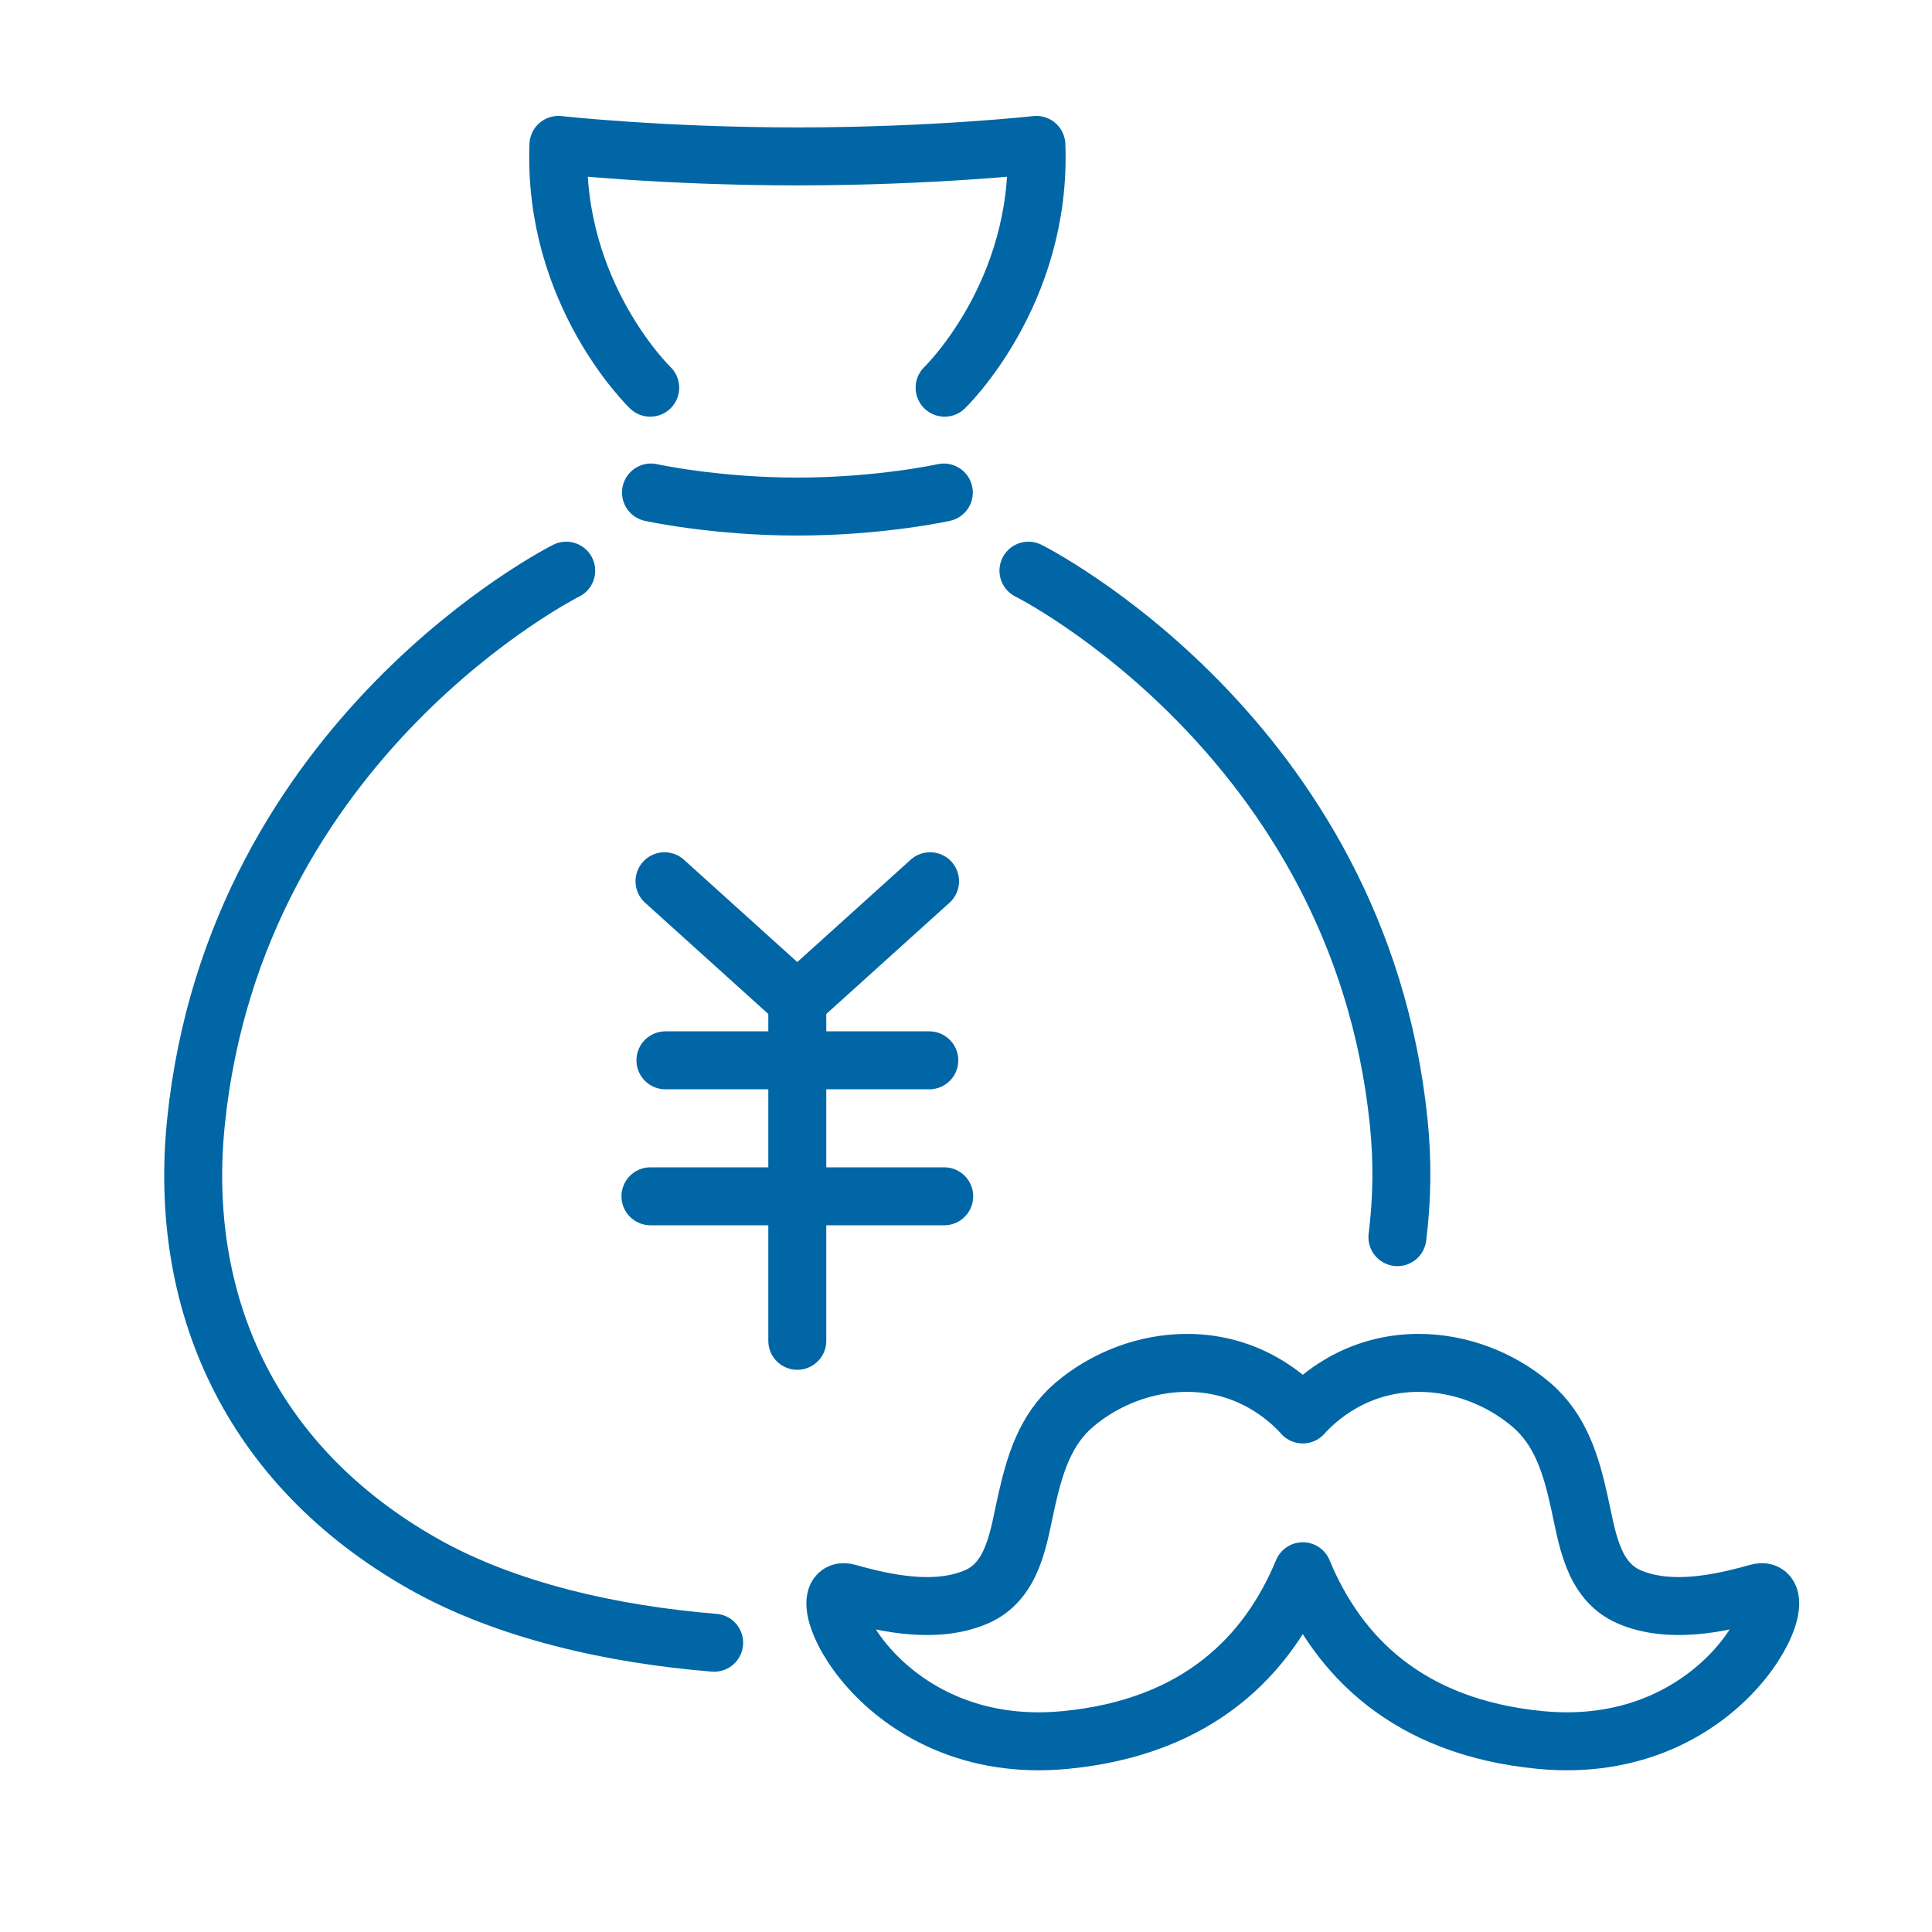
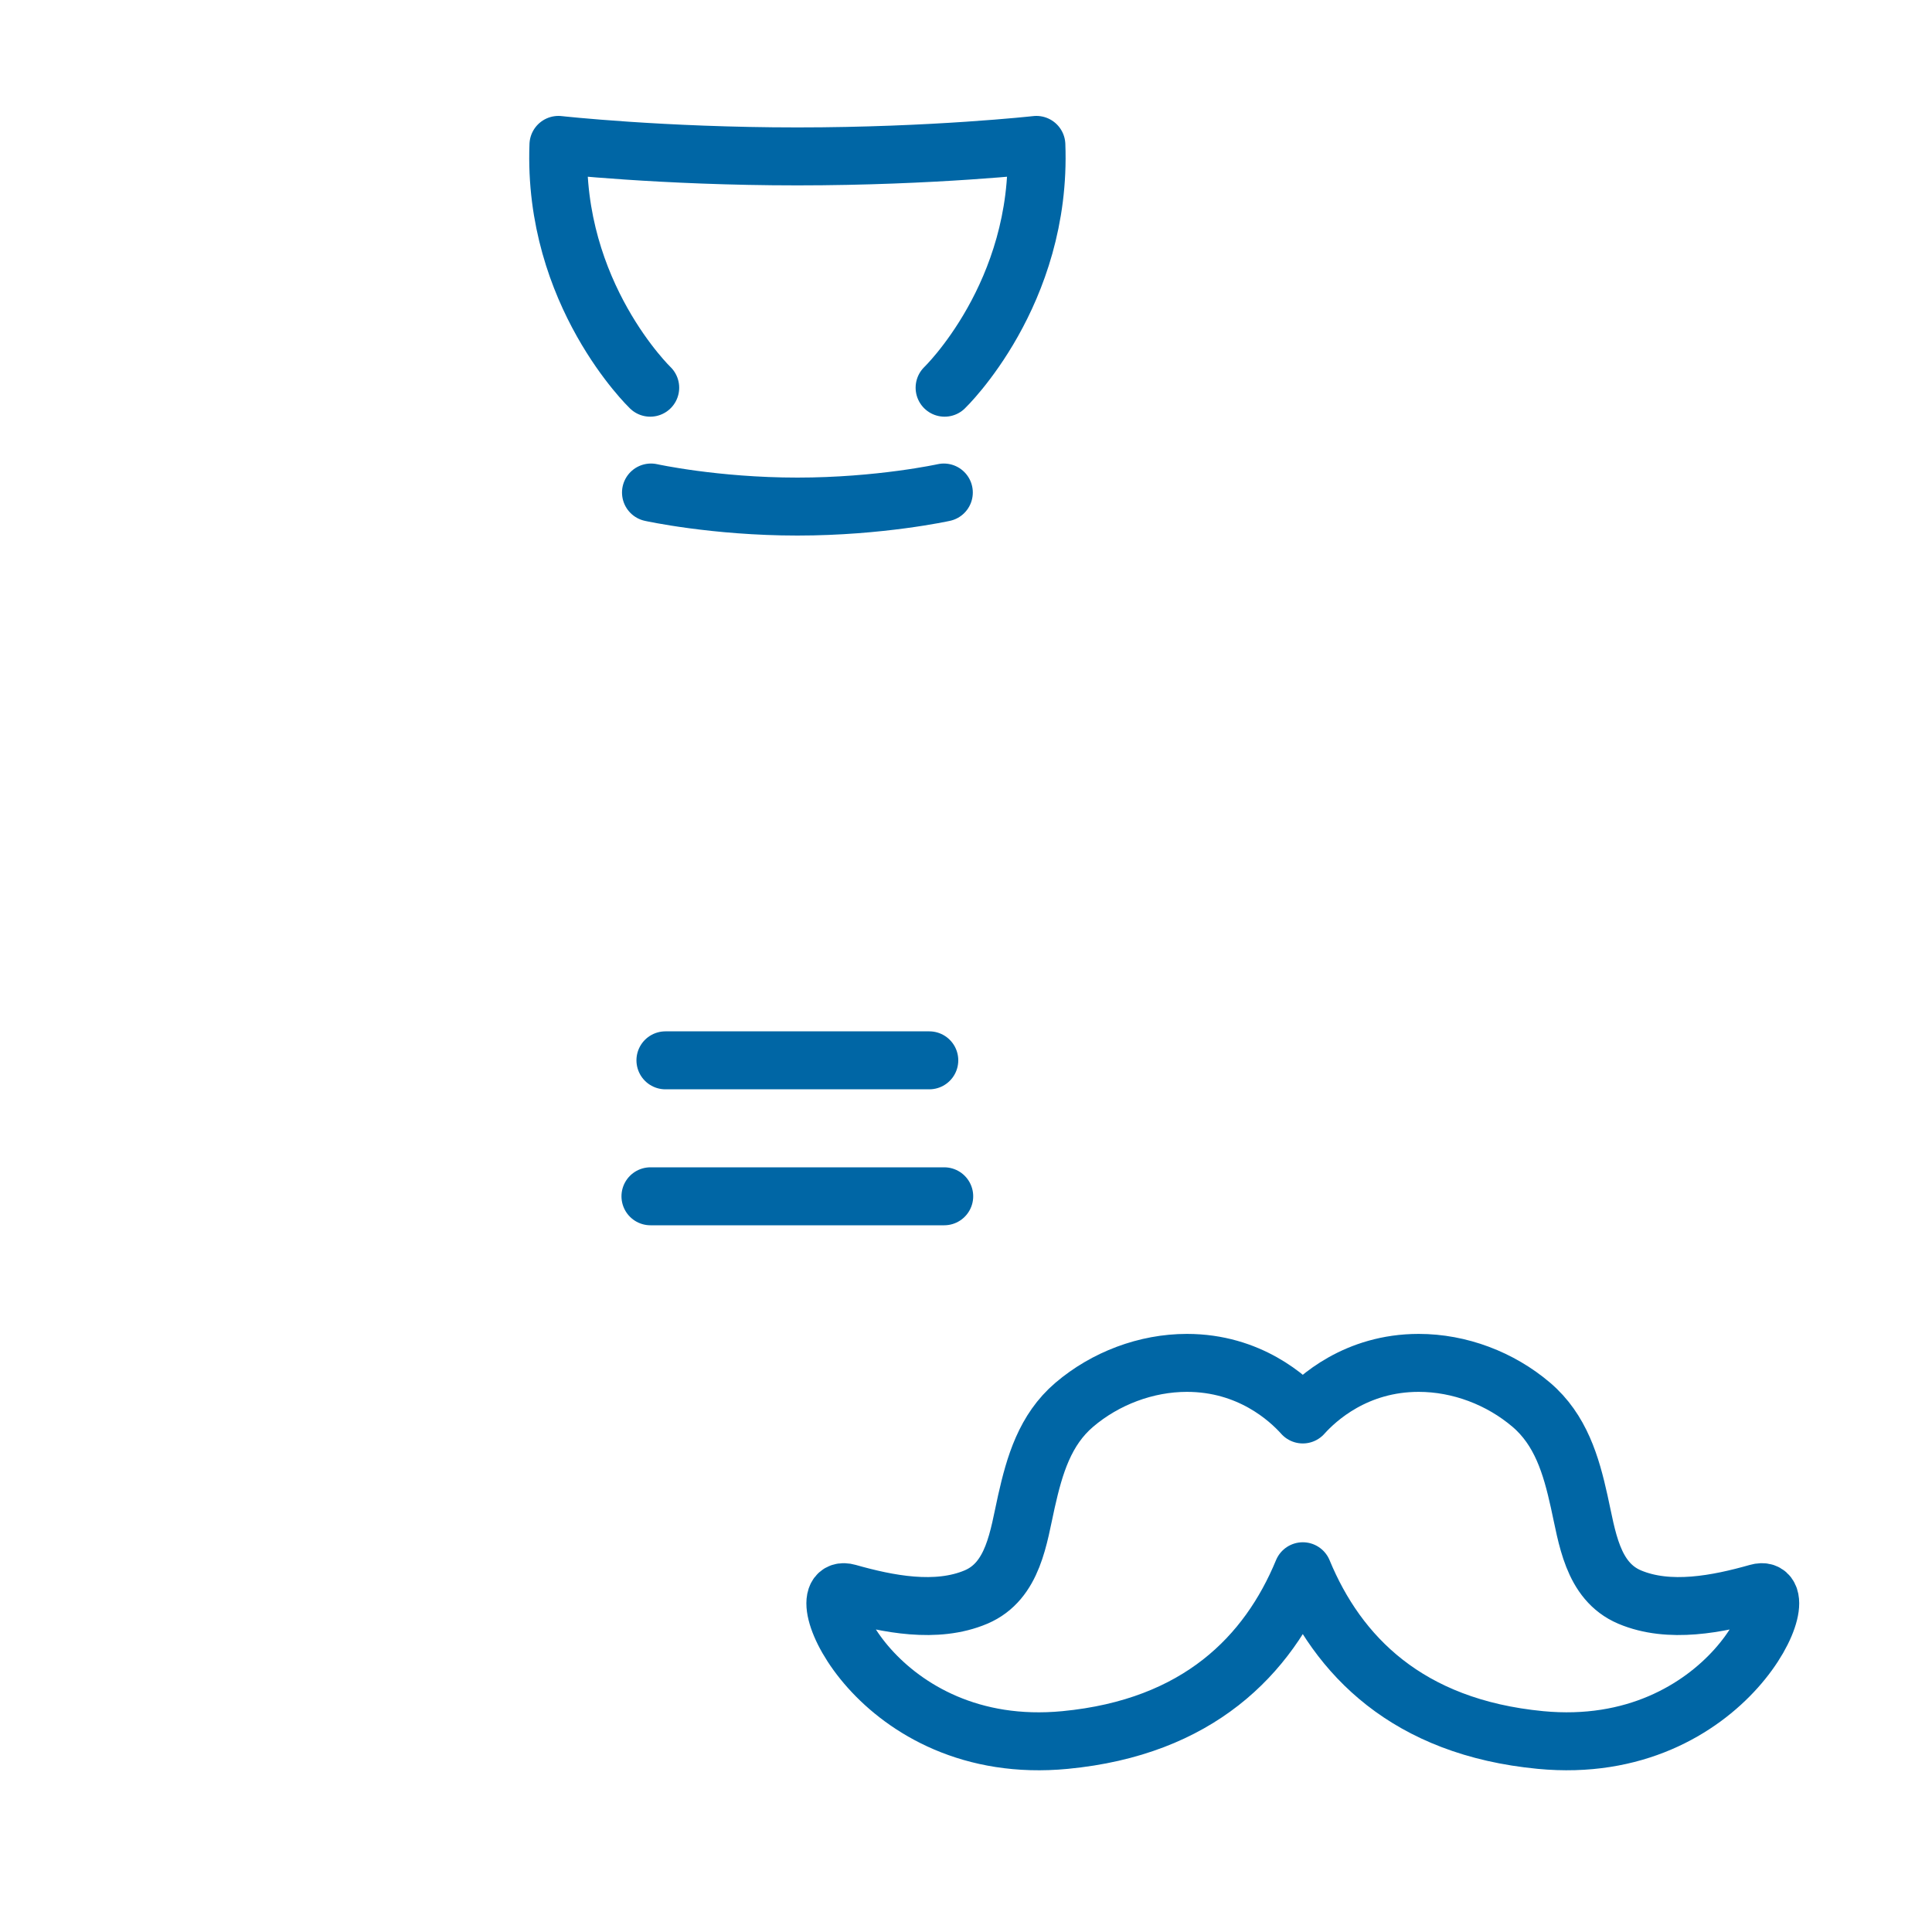
<svg xmlns="http://www.w3.org/2000/svg" width="40" height="40" viewBox="0 0 40 40" fill="none">
-   <path d="M13.758 18.245L16.507 20.727L19.256 18.245" stroke="#0066A5" stroke-width="1.2" stroke-linecap="round" stroke-linejoin="round" />
-   <path d="M16.507 20.727V27.76" stroke="#0066A5" stroke-width="1.2" stroke-linecap="round" stroke-linejoin="round" />
  <path d="M13.777 21.953H19.24" stroke="#0066A5" stroke-width="1.2" stroke-linecap="round" stroke-linejoin="round" />
  <path d="M13.467 24.768H19.549" stroke="#0066A5" stroke-width="1.2" stroke-linecap="round" stroke-linejoin="round" />
  <path d="M19.557 8.027C19.557 8.027 21.576 6.087 21.457 3C21.457 3 19.319 3.238 16.509 3.238C13.7 3.238 11.562 3 11.562 3C11.443 6.087 13.462 8.027 13.462 8.027" stroke="#0066A5" stroke-width="1.2" stroke-linecap="round" stroke-linejoin="round" />
  <path d="M19.541 10.197C19.541 10.197 18.222 10.488 16.509 10.488C14.797 10.488 13.478 10.197 13.478 10.197" stroke="#0066A5" stroke-width="1.2" stroke-linecap="round" stroke-linejoin="round" />
  <path d="M36.393 32.977C35.571 33.21 34.561 33.413 33.739 33.065C32.96 32.734 32.859 31.814 32.695 31.085C32.529 30.334 32.312 29.602 31.704 29.084C31.062 28.537 30.219 28.217 29.373 28.217C28.078 28.217 27.274 28.949 26.973 29.285C26.672 28.949 25.868 28.217 24.573 28.217C23.73 28.217 22.884 28.537 22.242 29.084C21.634 29.602 21.42 30.334 21.251 31.085C21.087 31.814 20.987 32.734 20.207 33.065C19.385 33.413 18.375 33.21 17.553 32.977C16.639 32.718 18.159 36.4 22.052 36.025C24.806 35.761 26.252 34.275 26.973 32.531C27.695 34.278 29.14 35.761 31.894 36.025C35.785 36.398 37.307 32.718 36.393 32.977Z" stroke="#0066A5" stroke-width="1.2" stroke-linecap="round" stroke-linejoin="round" />
-   <path d="M28.932 25.614C29.029 24.84 29.043 24.041 28.958 23.227C28.139 15.237 21.293 11.815 21.293 11.815" stroke="#0066A5" stroke-width="1.2" stroke-linecap="round" stroke-linejoin="round" />
-   <path d="M11.723 11.815C11.723 11.815 4.877 15.237 4.058 23.227C3.68 26.917 5.139 30.327 8.768 32.38C10.483 33.35 12.695 33.842 14.786 34.011" stroke="#0066A5" stroke-width="1.2" stroke-linecap="round" stroke-linejoin="round" />
</svg>